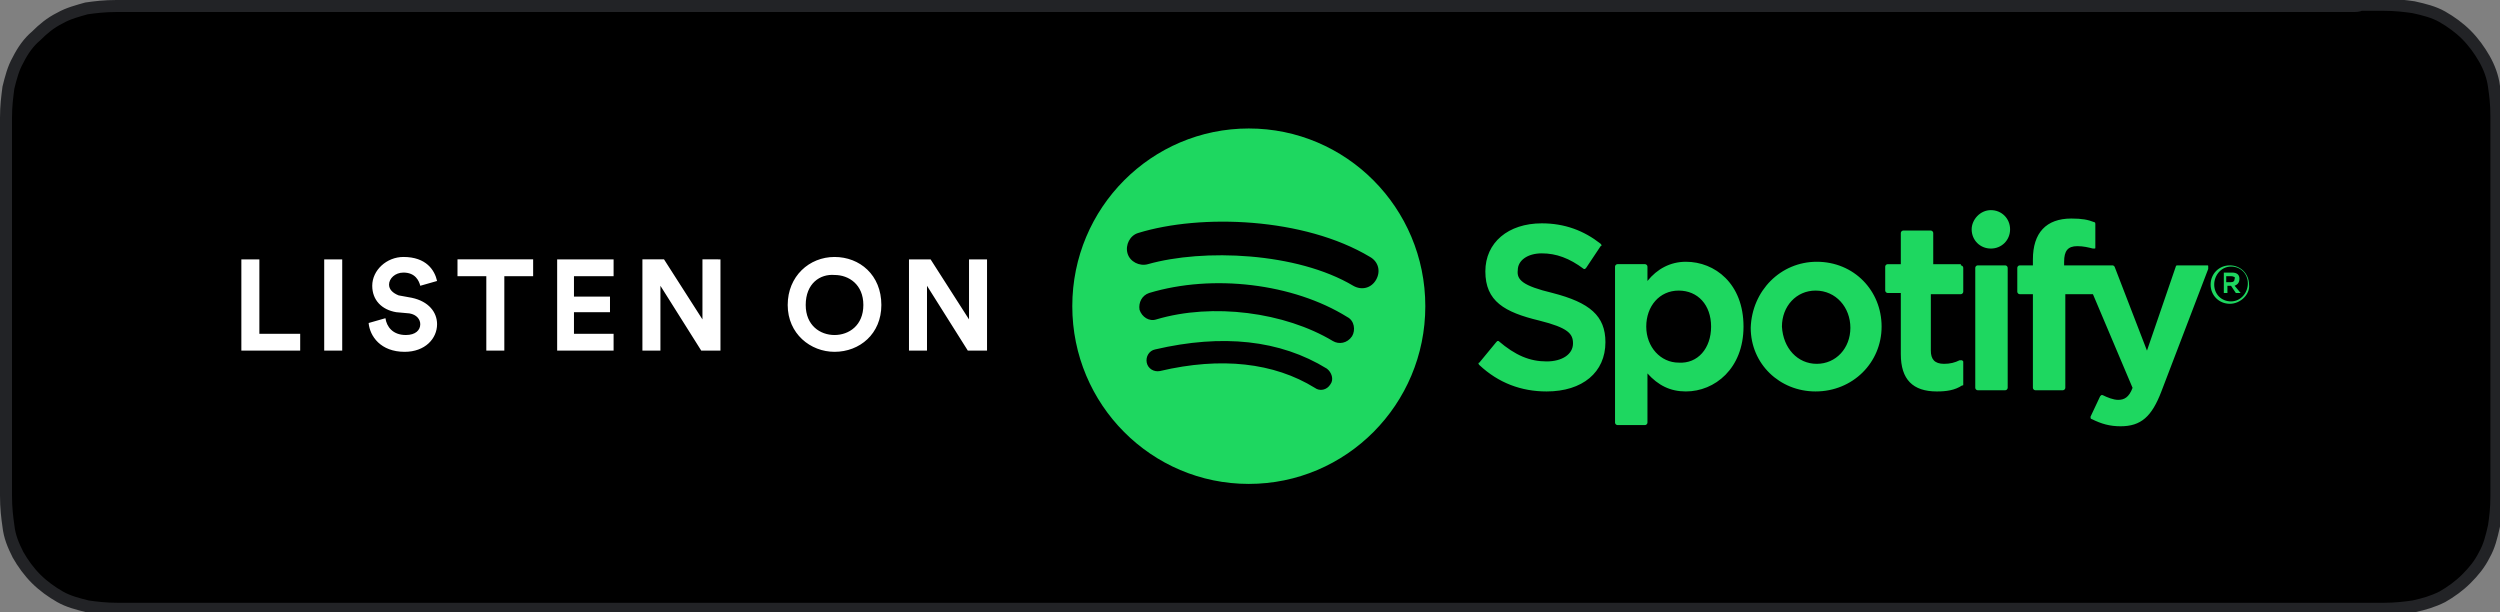
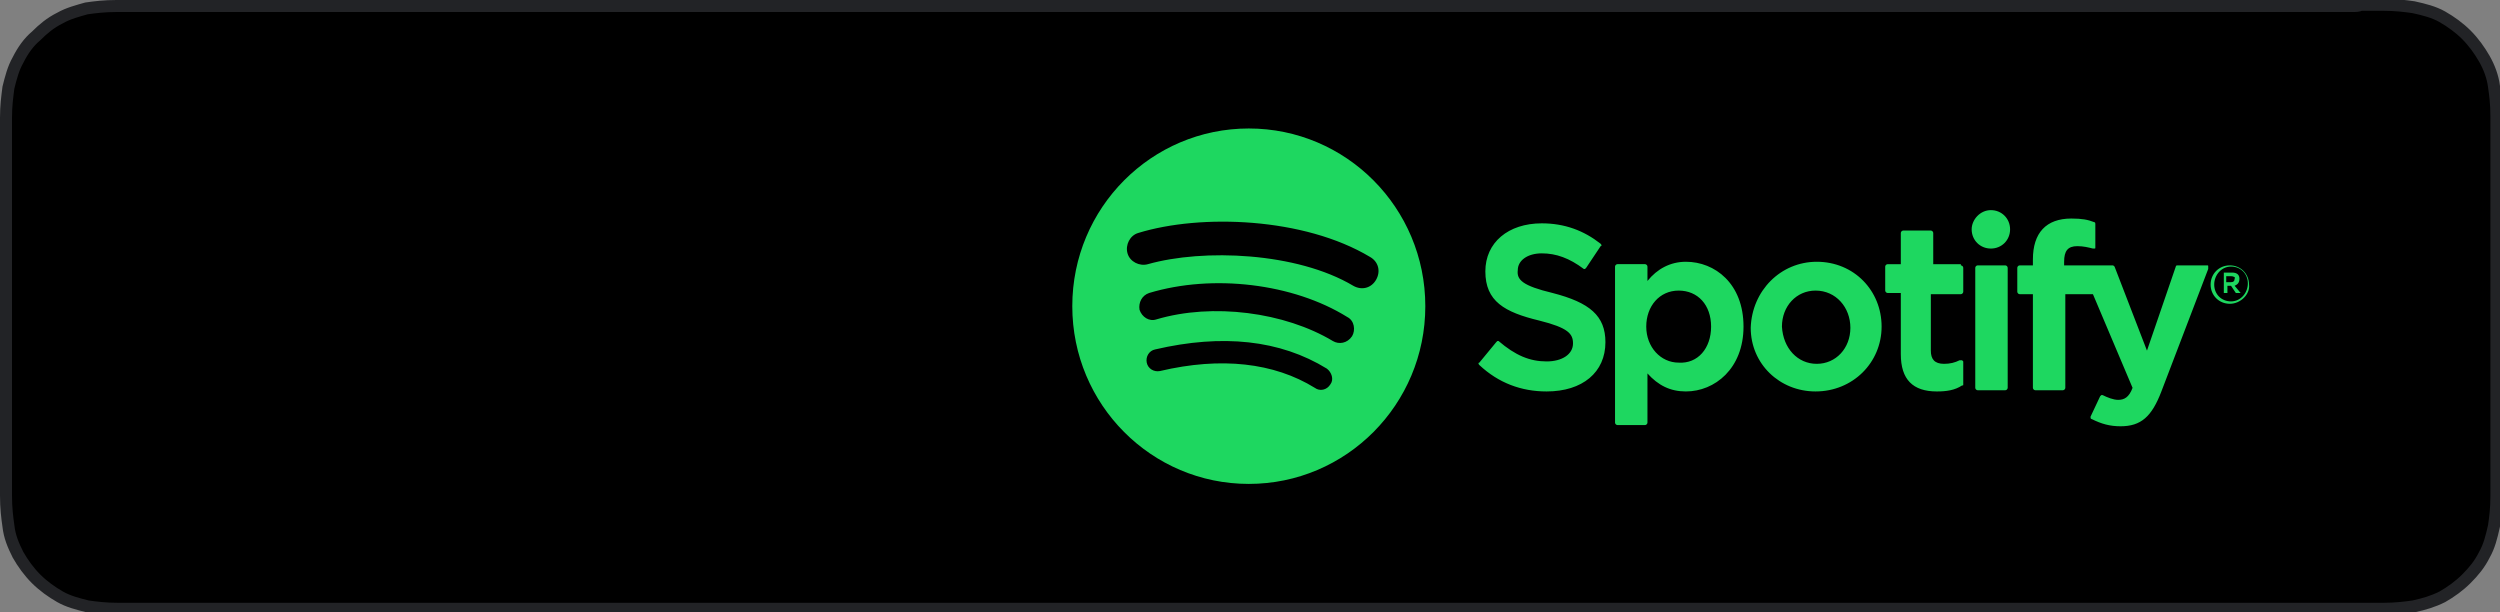
<svg xmlns="http://www.w3.org/2000/svg" version="1.1" id="Layer_1" x="0px" y="0px" viewBox="0 0 208.2 51" style="enable-background:new 0 0 208.2 51;" xml:space="preserve">
  <rect x="0" y="0" width="208.2" height="51" fill="#808080" stroke="none" />
  <style type="text/css">
	.st0{fill-rule:evenodd;clip-rule:evenodd;stroke:#222326;}
	.st1{fill-rule:evenodd;clip-rule:evenodd;fill:#1ED760;}
	.st2{fill-rule:evenodd;clip-rule:evenodd;fill:#FFFFFF;}
</style>
  <desc>Created with Sketch.</desc>
  <g id="spotify-podcast-badge-blk-grn-660x160">
    <g id="Group-2">
      <path id="Path" class="st0" d="M195.9,0.5H12.3c-0.4,0-0.6,0-0.8,0c-0.2,0-0.4,0-0.6,0c-0.1,0-0.2,0-0.4,0c-0.2,0-0.3,0-0.6,0    c-0.1,0-0.2,0-0.2,0c-1,0-1.8,0.1-2.5,0.2C6.5,0.9,5.7,1.1,5,1.5C4.2,1.9,3.6,2.4,3,3C2.4,3.5,1.9,4.2,1.5,5    C1.1,5.7,0.9,6.5,0.7,7.3C0.6,8.1,0.5,8.8,0.5,9.8c0,0.2,0,0.3,0,0.6c0,0.1,0,0.1,0,0.2c0,0.2,0,0.3,0,0.4c0,0.7,0,0.7,0,1.4v26.3    c0,0.6,0,0.6,0,1.1c0,0.1,0,0.1,0,0.3c0,0.1,0,0.2,0,0.4c0,0.1,0,0.1,0,0.2c0,0.2,0,0.4,0,0.6c0,1,0.1,1.8,0.2,2.5    c0.1,0.9,0.4,1.6,0.8,2.4c0.4,0.7,0.9,1.4,1.5,2c0.6,0.6,1.3,1.1,2,1.5c0.7,0.4,1.5,0.6,2.3,0.8c0.7,0.1,1.5,0.2,2.5,0.2    c0.4,0,0.8,0,1.2,0c0.2,0,0.4,0,0.6,0c0.2,0,0.4,0,0.8,0h183.5c0.3,0,0.5,0,0.7,0c0.3,0,0.5,0,0.7,0c0.4,0,0.8,0,1.2,0    c1,0,1.8-0.1,2.5-0.2c0.9-0.2,1.6-0.4,2.4-0.8c0.7-0.4,1.4-0.9,2-1.5c0.6-0.6,1.1-1.2,1.5-2c0.4-0.7,0.6-1.5,0.8-2.4    c0.1-0.7,0.2-1.4,0.2-2.5c0-0.2,0-0.4,0-0.6c0-0.2,0-0.3,0-0.6c0-0.1,0-0.2,0-0.3c0-0.3,0-0.5,0-1.1V12.3c0-0.7,0-1,0-1.4    c0-0.3,0-0.4,0-0.6c0-0.2,0-0.4,0-0.6c0-1.1-0.1-1.8-0.2-2.5c-0.1-0.8-0.4-1.6-0.8-2.3c-0.4-0.7-0.9-1.4-1.5-2    c-0.6-0.6-1.3-1.1-2-1.5c-0.7-0.4-1.5-0.6-2.4-0.8c-0.7-0.1-1.5-0.2-2.5-0.2c-0.1,0-0.1,0-0.2,0c-0.2,0-0.3,0-0.4,0    c-0.2,0-0.4,0-0.6,0c-0.2,0-0.4,0-0.7,0C196.4,0.5,196.2,0.5,195.9,0.5z" />
      <path id="Combined-Shape" class="st1" d="M112.7,23.8c0.7,0.4,1.5,0.2,1.9-0.5c0.4-0.7,0.2-1.5-0.5-1.9c-5.5-3.3-14.1-3.6-19.3-2    c-0.7,0.2-1.1,1-0.9,1.7c0.2,0.7,1,1.1,1.7,0.9C100.2,20.7,108,21,112.7,23.8z M112.6,28c0.3-0.5,0.2-1.3-0.4-1.6    c-4.5-2.8-11.2-3.6-16.5-2c-0.6,0.2-0.9,0.8-0.8,1.4c0.2,0.6,0.8,1,1.4,0.8C101,25.2,107,26,111,28.4    C111.5,28.7,112.2,28.6,112.6,28z M110.8,32c0.3-0.4,0.1-1-0.3-1.3c-3.9-2.4-8.7-2.9-14.3-1.6c-0.5,0.1-0.8,0.6-0.7,1.1    c0.1,0.5,0.6,0.8,1.1,0.7c5.1-1.2,9.5-0.7,12.9,1.4C109.9,32.6,110.5,32.5,110.8,32z M104,10.7c8.1,0,14.7,6.6,14.7,14.8    c0,8.2-6.6,14.8-14.7,14.8c-8.1,0-14.7-6.6-14.7-14.8C89.3,17.3,95.9,10.7,104,10.7z M129.3,24.4c3.1,0.8,4.4,1.9,4.4,4.1    c0,2.5-1.9,4.1-4.9,4.1c-2.1,0-4-0.7-5.6-2.2c-0.1-0.1-0.1-0.2,0-0.2l1.4-1.7c0,0,0.1-0.1,0.1-0.1c0,0,0.1,0,0.1,0    c1.4,1.2,2.6,1.7,4,1.7c1.3,0,2.2-0.6,2.2-1.5c0-0.8-0.4-1.3-2.8-1.9c-2.9-0.7-4.5-1.6-4.5-4.1c0-2.4,1.9-4,4.7-4    c1.9,0,3.5,0.6,4.9,1.7c0.1,0.1,0.1,0.2,0,0.2l-1.2,1.8c0,0-0.1,0.1-0.1,0.1c0,0-0.1,0-0.1,0c-1.2-0.9-2.3-1.3-3.5-1.3    c-1.2,0-2,0.6-2,1.4C126.3,23.3,126.8,23.8,129.3,24.4z M142.5,27.2c0-1.8-1.1-3-2.7-3c-1.6,0-2.7,1.3-2.7,3c0,1.7,1.2,3,2.7,3    C141.4,30.3,142.5,29,142.5,27.2z M140.4,21.8c2.4,0,4.8,1.8,4.8,5.4c0,3.5-2.4,5.4-4.8,5.4c-1.3,0-2.3-0.5-3.2-1.5v4.1    c0,0.1-0.1,0.2-0.2,0.2h-2.3c-0.1,0-0.2-0.1-0.2-0.2v-13c0-0.1,0.1-0.2,0.2-0.2h2.3c0.1,0,0.2,0.1,0.2,0.2v1.2    C138,22.4,139.1,21.8,140.4,21.8z M151.3,30.3c1.6,0,2.8-1.3,2.8-3c0-1.7-1.2-3.1-2.9-3.1c-1.6,0-2.8,1.3-2.8,3    C148.5,29,149.7,30.3,151.3,30.3z M151.3,21.8c3.1,0,5.4,2.4,5.4,5.4c0,3-2.4,5.4-5.5,5.4c-3,0-5.4-2.3-5.4-5.3    C145.9,24.2,148.3,21.8,151.3,21.8z M163.3,22.1c0.1,0,0.2,0.1,0.2,0.2v2c0,0.1-0.1,0.2-0.2,0.2h-2.5v4.7c0,0.7,0.3,1.1,1.1,1.1    c0.5,0,0.9-0.1,1.3-0.3c0.1,0,0.1,0,0.2,0c0,0,0.1,0.1,0.1,0.1v1.9c0,0.1,0,0.1-0.1,0.1c-0.6,0.4-1.3,0.5-2.1,0.5c-2,0-3-1-3-3.1    v-5.1h-1.1c-0.1,0-0.2-0.1-0.2-0.2v-2c0-0.1,0.1-0.2,0.2-0.2h1.1v-2.6c0-0.1,0.1-0.2,0.2-0.2h2.3c0.1,0,0.2,0.1,0.2,0.2v2.6H163.3    z M172,22.1h3.9c0.1,0,0.1,0,0.2,0.1l2.7,7l2.4-7c0-0.1,0.1-0.1,0.2-0.1h2.4c0.1,0,0.1,0,0.1,0.1c0,0,0,0.1,0,0.2l-3.9,10.2    c-0.8,2.1-1.7,2.9-3.4,2.9c-0.9,0-1.6-0.2-2.4-0.6c-0.1,0-0.1-0.1-0.1-0.2l0.8-1.7c0,0,0.1-0.1,0.1-0.1c0,0,0.1,0,0.1,0    c0.4,0.2,0.9,0.4,1.3,0.4c0.5,0,0.9-0.2,1.2-1l-3.3-7.8H172v7.8c0,0.1-0.1,0.2-0.2,0.2h-2.3c-0.1,0-0.2-0.1-0.2-0.2v-7.8h-1.1    c-0.1,0-0.2-0.1-0.2-0.2v-2c0-0.1,0.1-0.2,0.2-0.2h1.1v-0.5c0-2.2,1.1-3.4,3.2-3.4c0.9,0,1.4,0.1,1.9,0.3c0.1,0,0.1,0.1,0.1,0.2    v1.9c0,0.1,0,0.1-0.1,0.1c0,0-0.1,0-0.1,0c-0.4-0.1-0.8-0.2-1.3-0.2c-0.8,0-1.1,0.4-1.1,1.3V22.1z M167,22.1    c0.1,0,0.2,0.1,0.2,0.2v10c0,0.1-0.1,0.2-0.2,0.2h-2.3c-0.1,0-0.2-0.1-0.2-0.2v-10c0-0.1,0.1-0.2,0.2-0.2H167z M165.8,17.5    c0.9,0,1.6,0.7,1.6,1.6c0,0.9-0.7,1.6-1.6,1.6c-0.9,0-1.6-0.7-1.6-1.6C164.2,18.3,164.9,17.5,165.8,17.5z M185.8,23h-0.4v0.5h0.4    c0.2,0,0.3-0.1,0.3-0.3C186.2,23.1,186,23,185.8,23z M186.1,23.8l0.5,0.6h-0.4l-0.4-0.6h-0.3v0.6h-0.3v-1.7h0.7    c0.4,0,0.6,0.2,0.6,0.5C186.5,23.6,186.3,23.7,186.1,23.8z M185.8,22.2c-0.8,0-1.4,0.7-1.4,1.5c0,0.8,0.6,1.4,1.4,1.4    c0.8,0,1.4-0.7,1.4-1.5C187.2,22.8,186.6,22.2,185.8,22.2z M185.7,25.3c-0.9,0-1.6-0.7-1.6-1.6c0-0.9,0.7-1.6,1.6-1.6    c0.9,0,1.6,0.7,1.6,1.6C187.4,24.5,186.6,25.3,185.7,25.3z" />
-       <path id="LISTEN-ON" class="st2" d="M25,29.2h-4.9v-7.6h1.5v6.2H25V29.2z M28.5,29.2H27v-7.6h1.5V29.2z M36.4,23.4L35,23.8    c-0.1-0.4-0.4-1.1-1.4-1.1c-0.7,0-1.2,0.5-1.2,1c0,0.4,0.3,0.7,0.8,0.9l1.1,0.2c1.4,0.3,2.1,1.2,2.1,2.2c0,1.2-1,2.3-2.7,2.3    c-2,0-2.9-1.3-3-2.4l1.4-0.4c0.1,0.7,0.6,1.4,1.7,1.4c0.8,0,1.2-0.4,1.2-0.9c0-0.4-0.3-0.8-0.9-0.9L33,26c-1.2-0.2-2-1-2-2.2    c0-1.3,1.2-2.4,2.6-2.4C35.5,21.4,36.2,22.5,36.4,23.4z M44.4,23H42v6.2h-1.5V23h-2.4v-1.4h6.3V23z M51.1,29.2h-4.7v-7.6h4.7V23    h-3.3v1.7h3V26h-3v1.8h3.3V29.2z M60,29.2h-1.6L55,23.8v5.4h-1.5v-7.6h1.8l3.2,5v-5H60V29.2z M67.1,25.4c0,1.7,1.2,2.5,2.4,2.5    c1.2,0,2.4-0.8,2.4-2.5c0-1.7-1.2-2.5-2.4-2.5C68.3,22.8,67.1,23.6,67.1,25.4z M65.6,25.4c0-2.4,1.8-4,3.9-4c2.1,0,3.9,1.5,3.9,4    c0,2.4-1.8,3.9-3.9,3.9C67.5,29.3,65.6,27.8,65.6,25.4z M82.2,29.2h-1.6l-3.4-5.4v5.4h-1.5v-7.6h1.8l3.2,5v-5h1.5V29.2z" />
    </g>
  </g>
</svg>